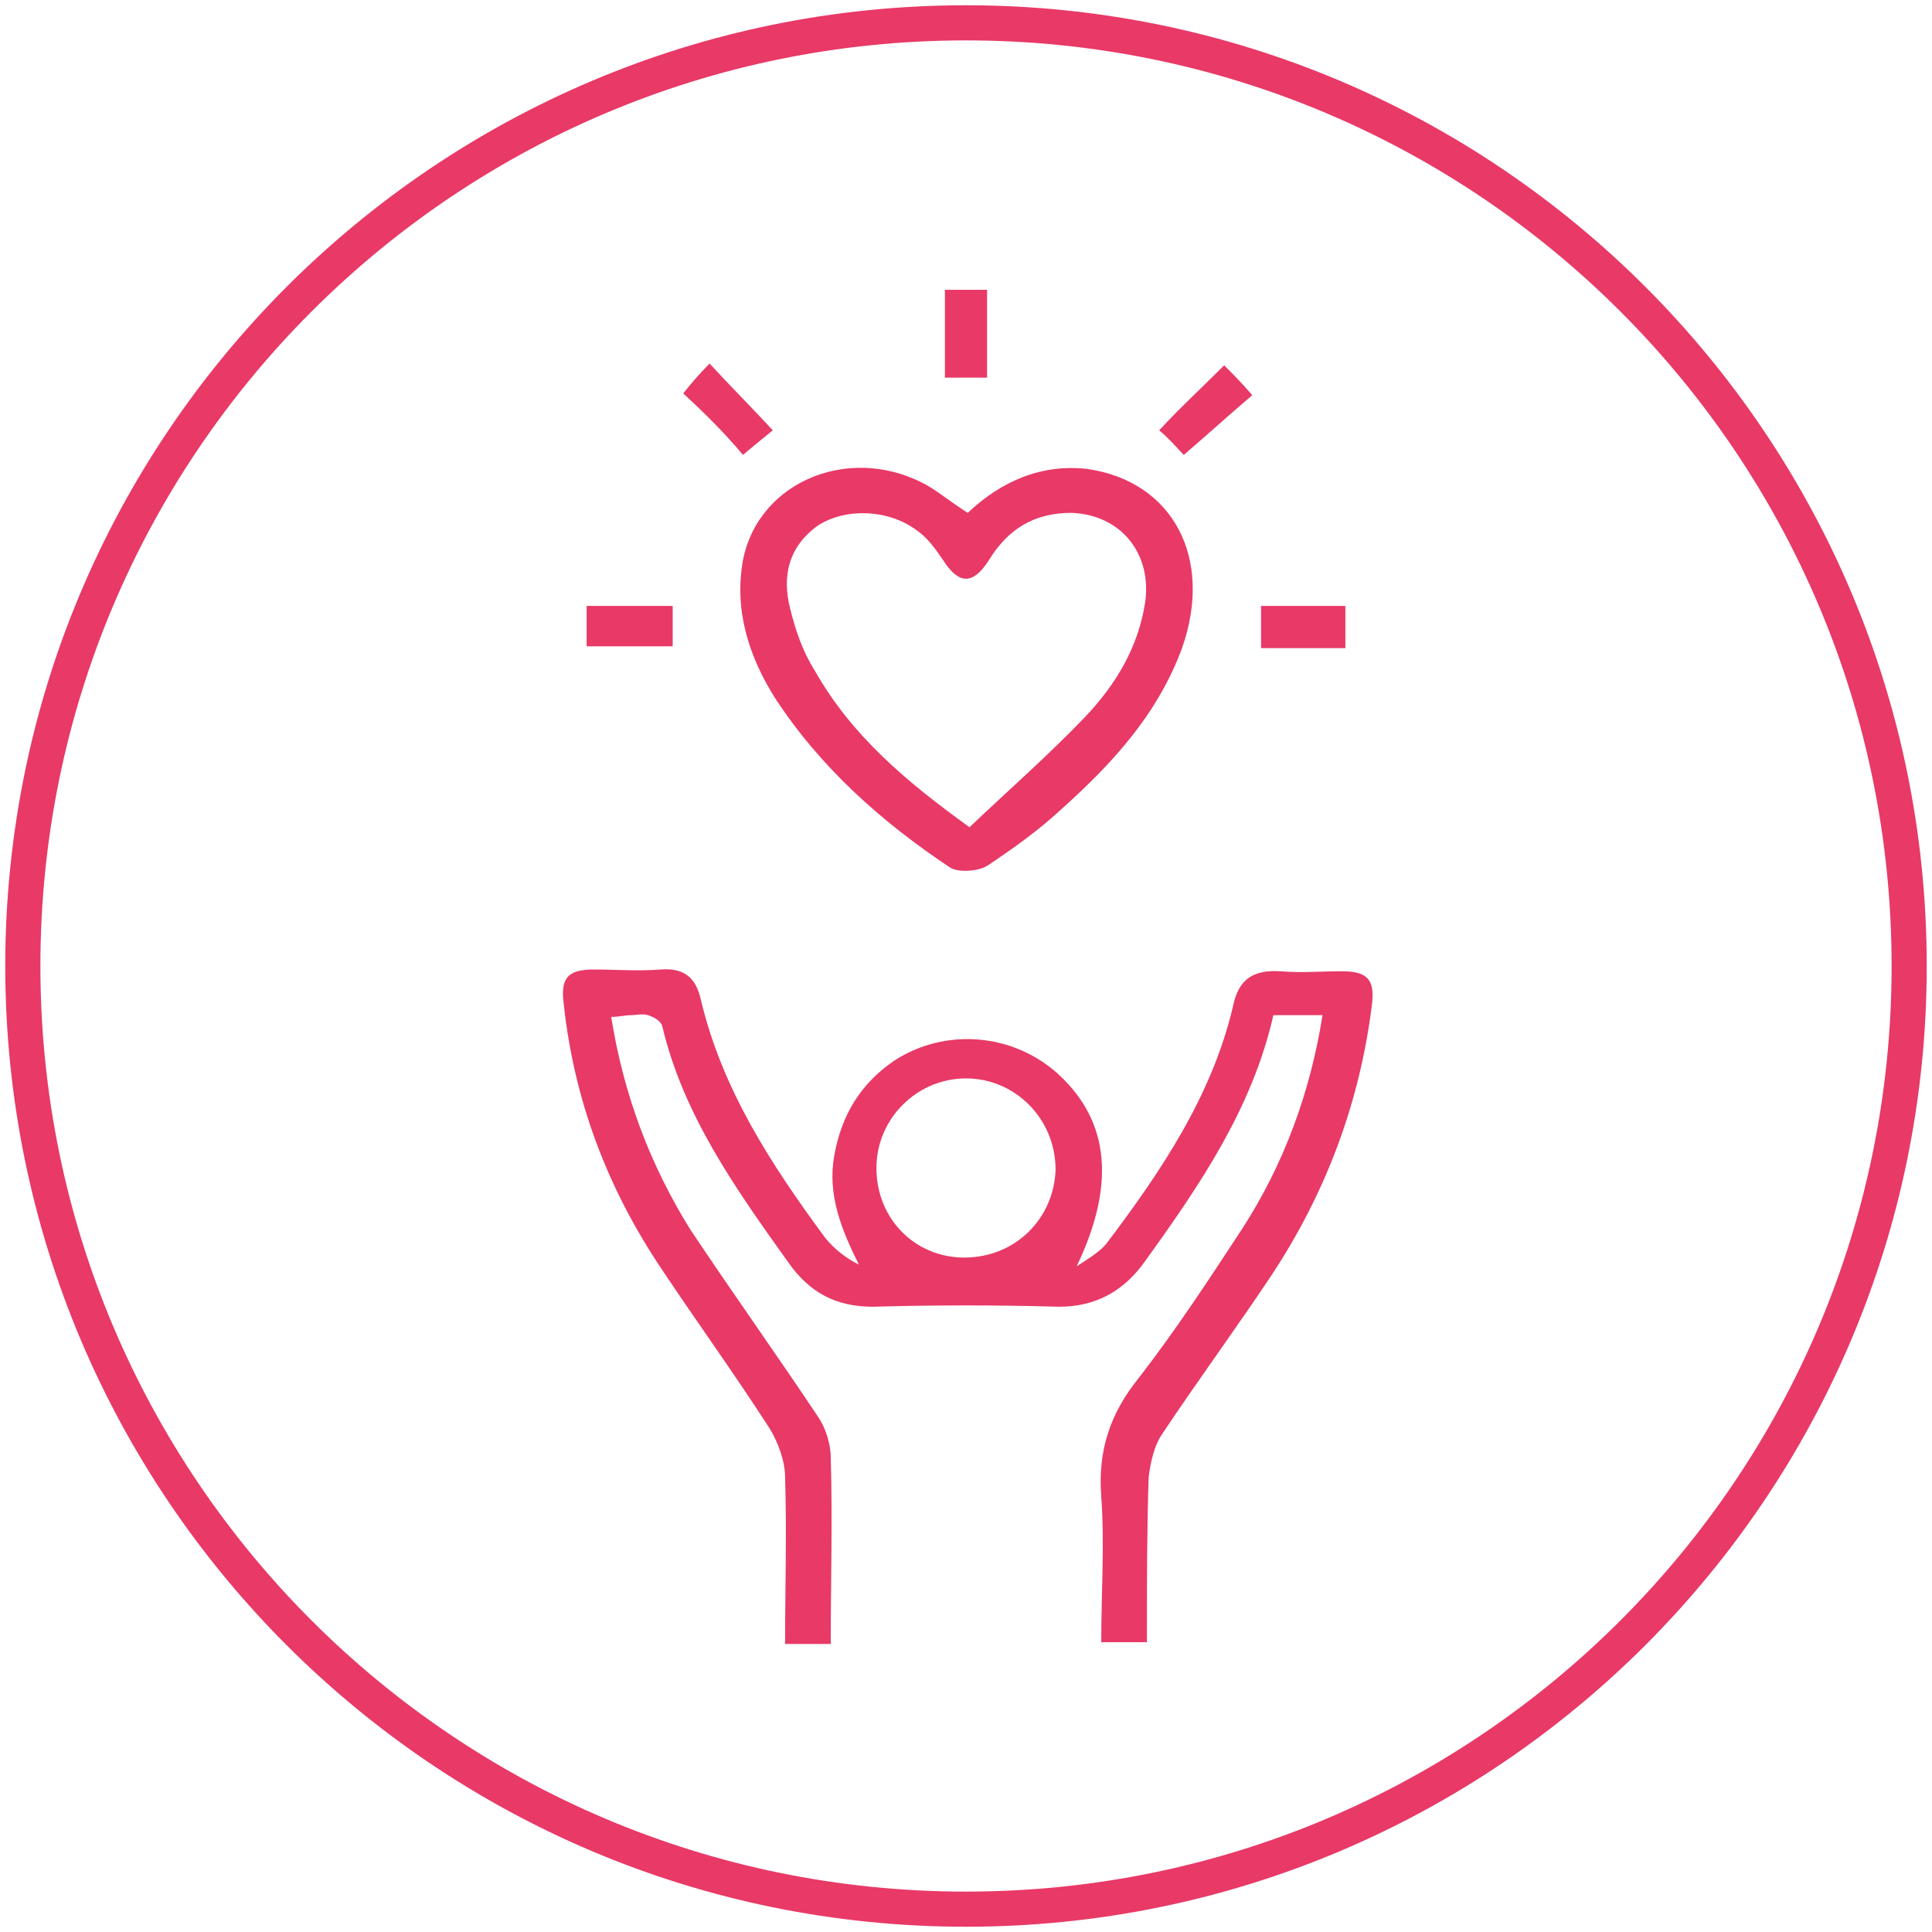
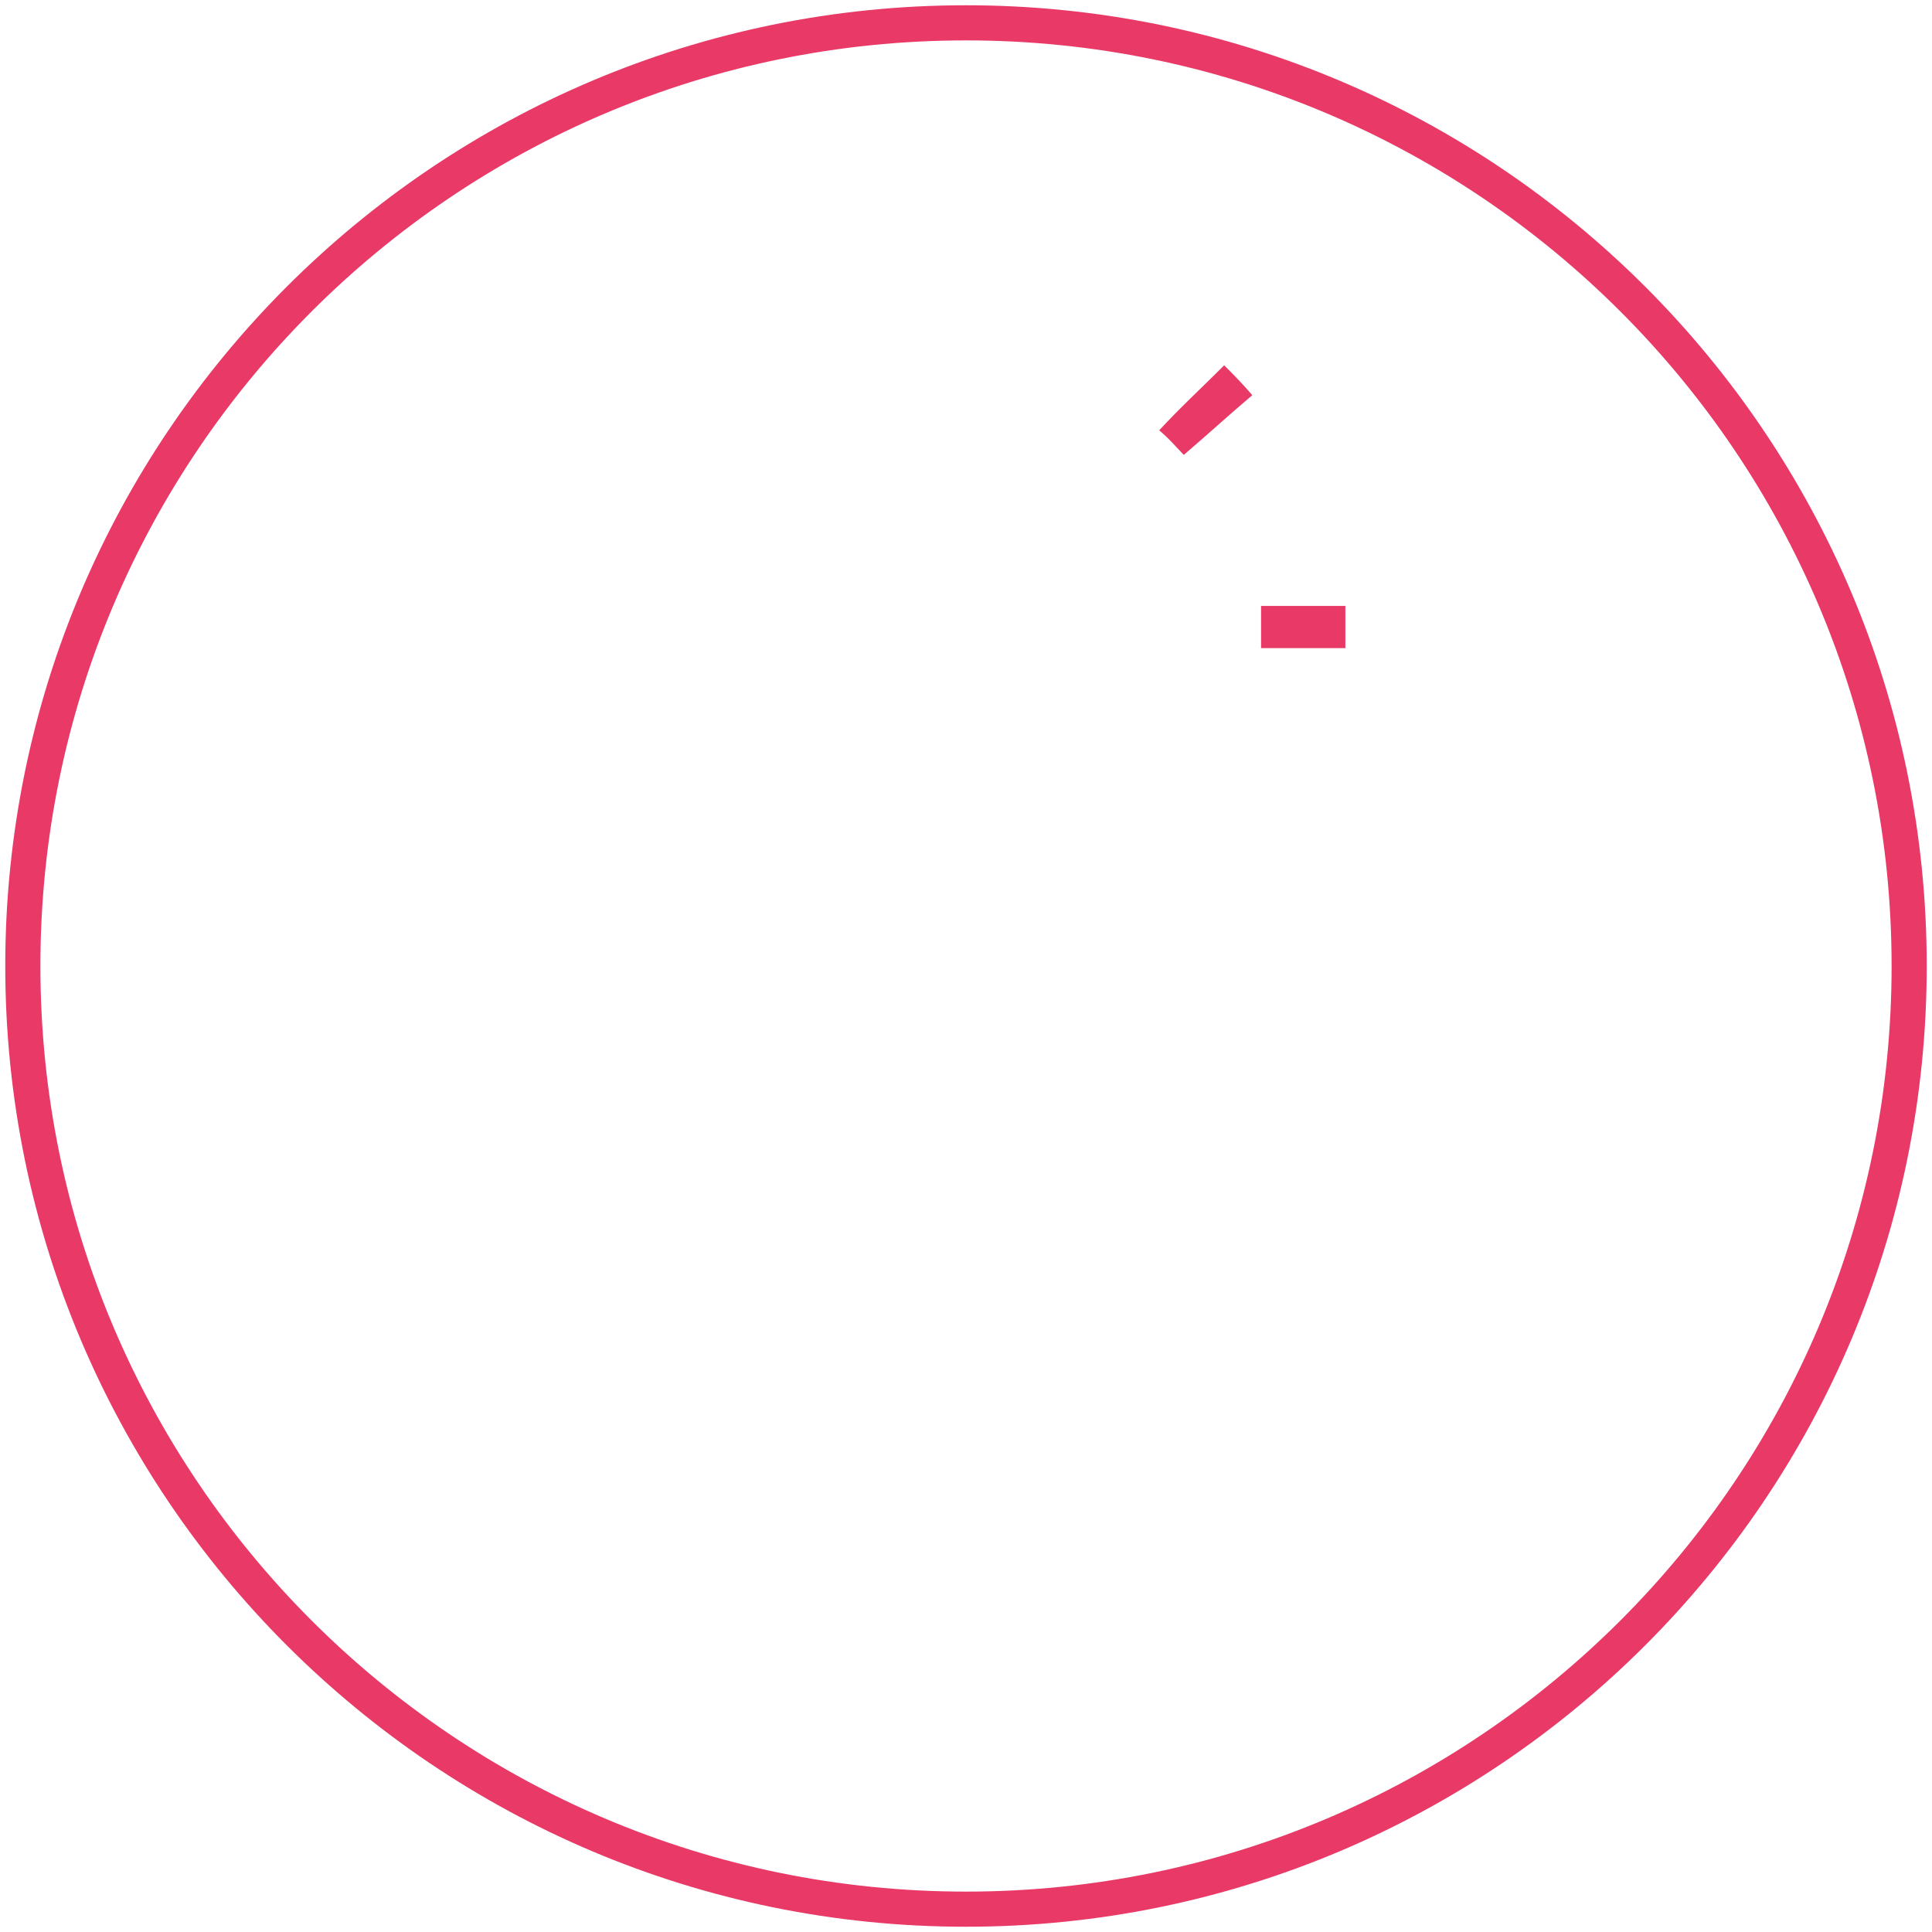
<svg xmlns="http://www.w3.org/2000/svg" version="1.1" id="Слой_1" x="0px" y="0px" viewBox="0 0 110 110" style="enable-background:new 0 0 110 110;" xml:space="preserve">
  <style type="text/css">
	.st0{fill:#ED707B;}
	.st1{fill:#1C9BD1;}
	.st2{fill:none;stroke:#ED707B;stroke-width:2;stroke-miterlimit:10;}
	.st3{fill:#AD317C;}
	.st4{fill:#043F83;}
	.st5{fill-rule:evenodd;clip-rule:evenodd;fill:#043F83;}
	.st6{fill:#006859;}
	.st7{fill:none;stroke:#006859;stroke-width:2.2;stroke-miterlimit:10;}
	.st8{fill:#E7A30A;}
	.st9{fill:#F89933;}
	.st10{fill:#E9A077;}
	.st11{fill:none;stroke:#E9A077;stroke-width:2;stroke-miterlimit:10;}
	.st12{fill:#922332;}
	.st13{fill:#E83967;}
	.st14{fill:none;stroke:#E9A077;stroke-width:2.5;stroke-miterlimit:10;}
	.st15{fill:none;stroke:#E9A077;stroke-width:2.5;stroke-linecap:round;stroke-linejoin:round;stroke-miterlimit:10;}
	.st16{fill:#00B4AC;}
	.st17{fill:#D5031A;}
</style>
  <g>
-     <path class="st13" d="M65.3,93.5c-1,0-1.7,0-2.6,0c0-2.8,0.2-5.6,0-8.3c-0.2-2.6,0.5-4.7,2.1-6.7c2.1-2.7,4-5.6,5.9-8.5   c2.4-3.7,3.9-7.8,4.6-12.2c-0.9,0-1.8,0-2.8,0c-1.2,5.3-4.2,9.7-7.3,14c-1.2,1.7-2.8,2.6-4.9,2.6c-3.5-0.1-7.1-0.1-10.6,0   c-2.1,0-3.6-0.8-4.8-2.5c-3-4.2-6-8.4-7.2-13.5c-0.1-0.3-0.5-0.5-0.8-0.6c-0.3-0.1-0.7,0-1,0c-0.3,0-0.7,0.1-1.1,0.1   c0.7,4.4,2.2,8.4,4.5,12.1c2.4,3.6,4.9,7.1,7.3,10.7c0.4,0.6,0.7,1.5,0.7,2.3c0.1,3.5,0,7,0,10.6c-0.8,0-1.6,0-2.6,0   c0-3.2,0.1-6.3,0-9.5c0-0.9-0.4-2-0.9-2.8c-2-3.1-4.1-6-6.1-9c-3.1-4.6-5-9.6-5.6-15.1c-0.2-1.5,0.2-2,1.7-2c1.3,0,2.5,0.1,3.8,0   c1.3-0.1,2,0.4,2.3,1.7c1.2,5.1,4,9.4,7.1,13.6c0.5,0.6,1.1,1.1,1.9,1.5c-1-2-1.8-4-1.4-6.2c0.4-2.3,1.5-4.1,3.4-5.4   c2.9-1.9,6.8-1.6,9.4,0.8c2.9,2.7,3.2,6.3,1,10.9c0.6-0.4,1.3-0.8,1.7-1.3c3.1-4.1,6-8.4,7.2-13.5c0.3-1.5,1.1-2.1,2.7-2   c1.2,0.1,2.3,0,3.5,0c1.5,0,1.9,0.5,1.7,2c-0.7,5.5-2.6,10.6-5.7,15.3c-2,3-4.2,6-6.2,9c-0.5,0.7-0.7,1.7-0.8,2.5   C65.3,87,65.3,90.2,65.3,93.5z M54.9,71.6c2.9,0,5.1-2.2,5.2-5c0-2.9-2.3-5.2-5.1-5.2c-2.8,0-5.1,2.3-5.1,5.1   C49.9,69.4,52.1,71.6,54.9,71.6z" />
-     <path class="st13" d="M55.1,29.2c1.9-1.8,4.2-2.8,6.8-2.5c4.9,0.7,7.2,5.1,5.4,10.2c-1.4,3.8-4,6.6-6.9,9.2   c-1.3,1.2-2.7,2.2-4.2,3.2c-0.5,0.3-1.6,0.4-2.1,0.1c-3.9-2.6-7.4-5.7-10-9.7c-1.5-2.4-2.3-5-1.8-7.8c0.9-4.6,6.3-6.7,10.6-4.2   C53.7,28.2,54.3,28.7,55.1,29.2z M55.2,47.1c2.2-2.1,4.5-4.1,6.6-6.3c1.7-1.8,3-3.9,3.4-6.5c0.4-2.8-1.4-5-4.2-5.1   c-2.1,0-3.6,0.9-4.7,2.7c-0.9,1.4-1.7,1.4-2.6,0c-0.4-0.6-0.9-1.3-1.5-1.7c-1.6-1.2-4-1.3-5.6-0.3c-1.7,1.2-2.1,2.9-1.6,4.8   c0.3,1.2,0.7,2.4,1.4,3.5C48.5,41.9,51.6,44.5,55.2,47.1z" />
-     <path class="st13" d="M38.9,22.4c0.4-0.5,0.9-1.1,1.5-1.7c1.2,1.3,2.4,2.5,3.6,3.8c-0.5,0.4-1.1,0.9-1.7,1.4   C41.3,24.7,40.1,23.5,38.9,22.4z" />
    <path class="st13" d="M69.7,20.8c0.5,0.5,1,1,1.6,1.7c-1.3,1.1-2.5,2.2-3.9,3.4c-0.3-0.3-0.8-0.9-1.4-1.4   C67.2,23.2,68.4,22.1,69.7,20.8z" />
-     <path class="st13" d="M56.2,21.5c-0.8,0-1.6,0-2.4,0c0-1.7,0-3.3,0-5c0.8,0,1.6,0,2.4,0C56.2,18.2,56.2,19.8,56.2,21.5z" />
-     <path class="st13" d="M33.4,34.5c1.6,0,3.2,0,4.9,0c0,0.8,0,1.5,0,2.3c-1.6,0-3.2,0-4.9,0C33.4,36.1,33.4,35.4,33.4,34.5z" />
    <path class="st13" d="M71.8,34.5c1.7,0,3.2,0,4.8,0c0,0.8,0,1.5,0,2.4c-1.6,0-3.2,0-4.8,0C71.8,36.1,71.8,35.4,71.8,34.5z" />
  </g>
  <g>
    <g>
      <g>
        <path class="st13" d="M55,109.7C24.8,109.7,0.3,85.2,0.3,55S24.8,0.3,55,0.3s54.7,24.5,54.7,54.7S85.2,109.7,55,109.7z M55,2.3     C25.9,2.3,2.3,25.9,2.3,55s23.6,52.7,52.7,52.7s52.7-23.6,52.7-52.7S84.1,2.3,55,2.3z" />
      </g>
    </g>
  </g>
</svg>